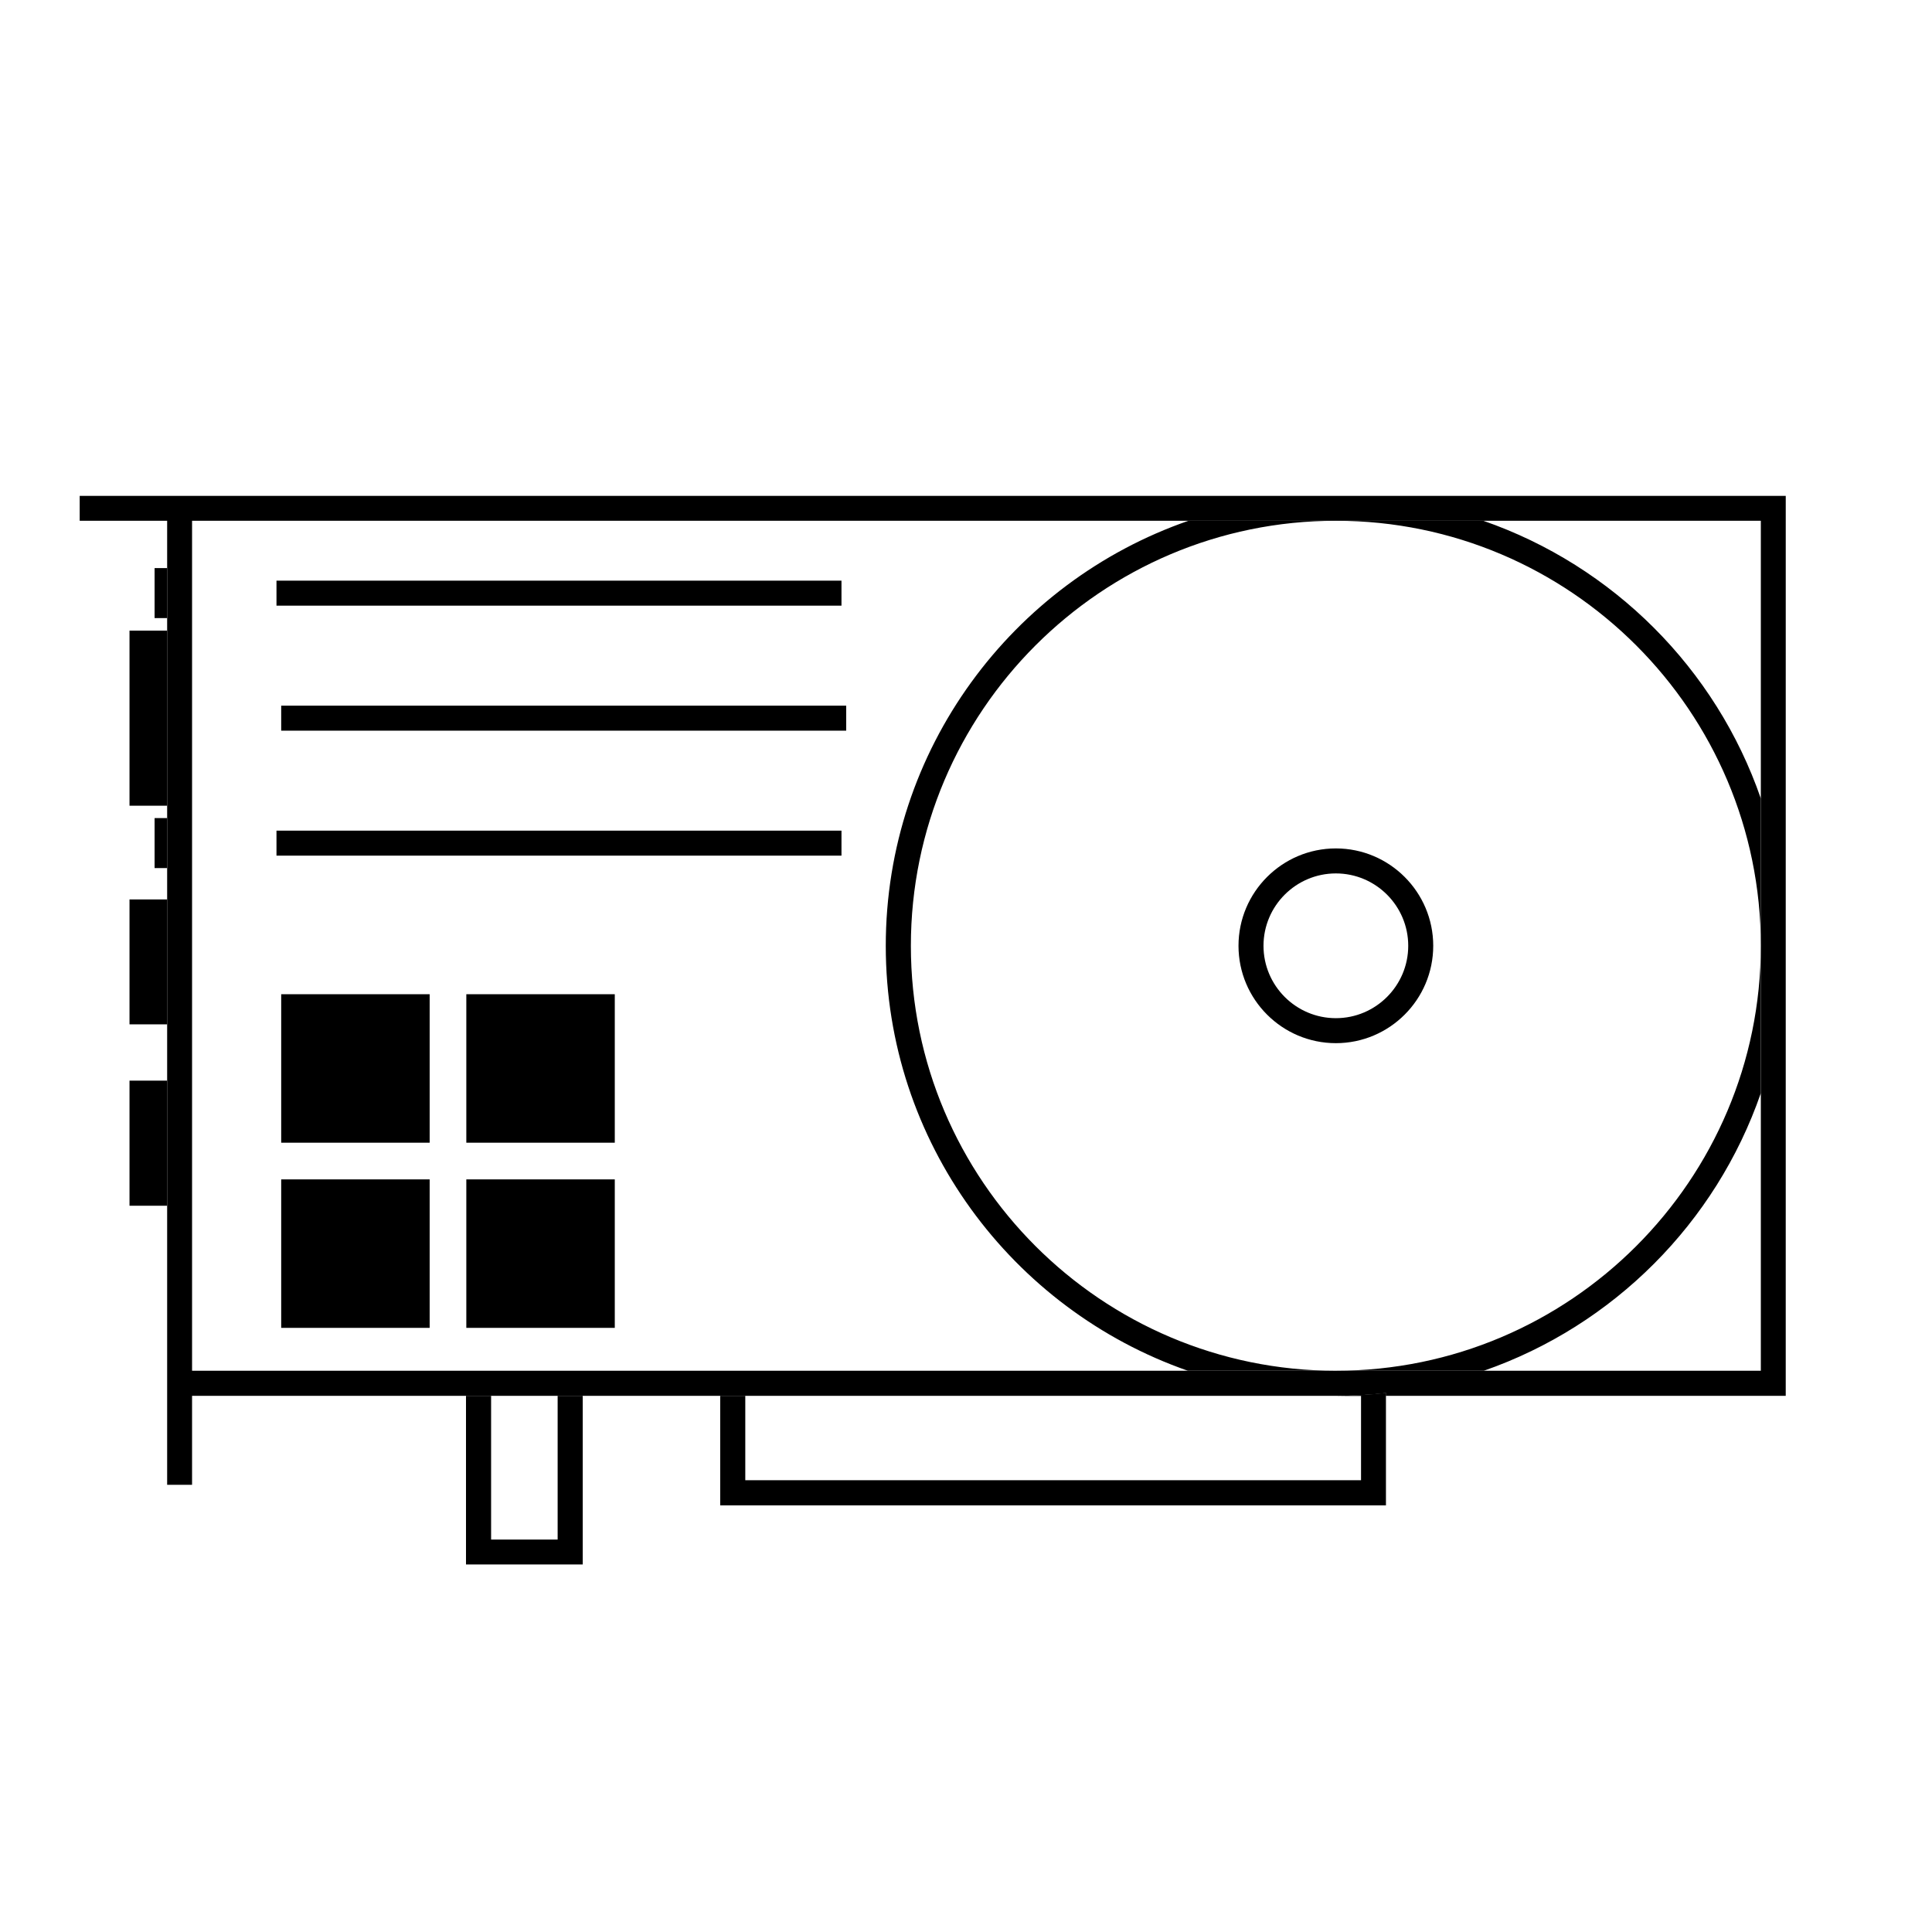
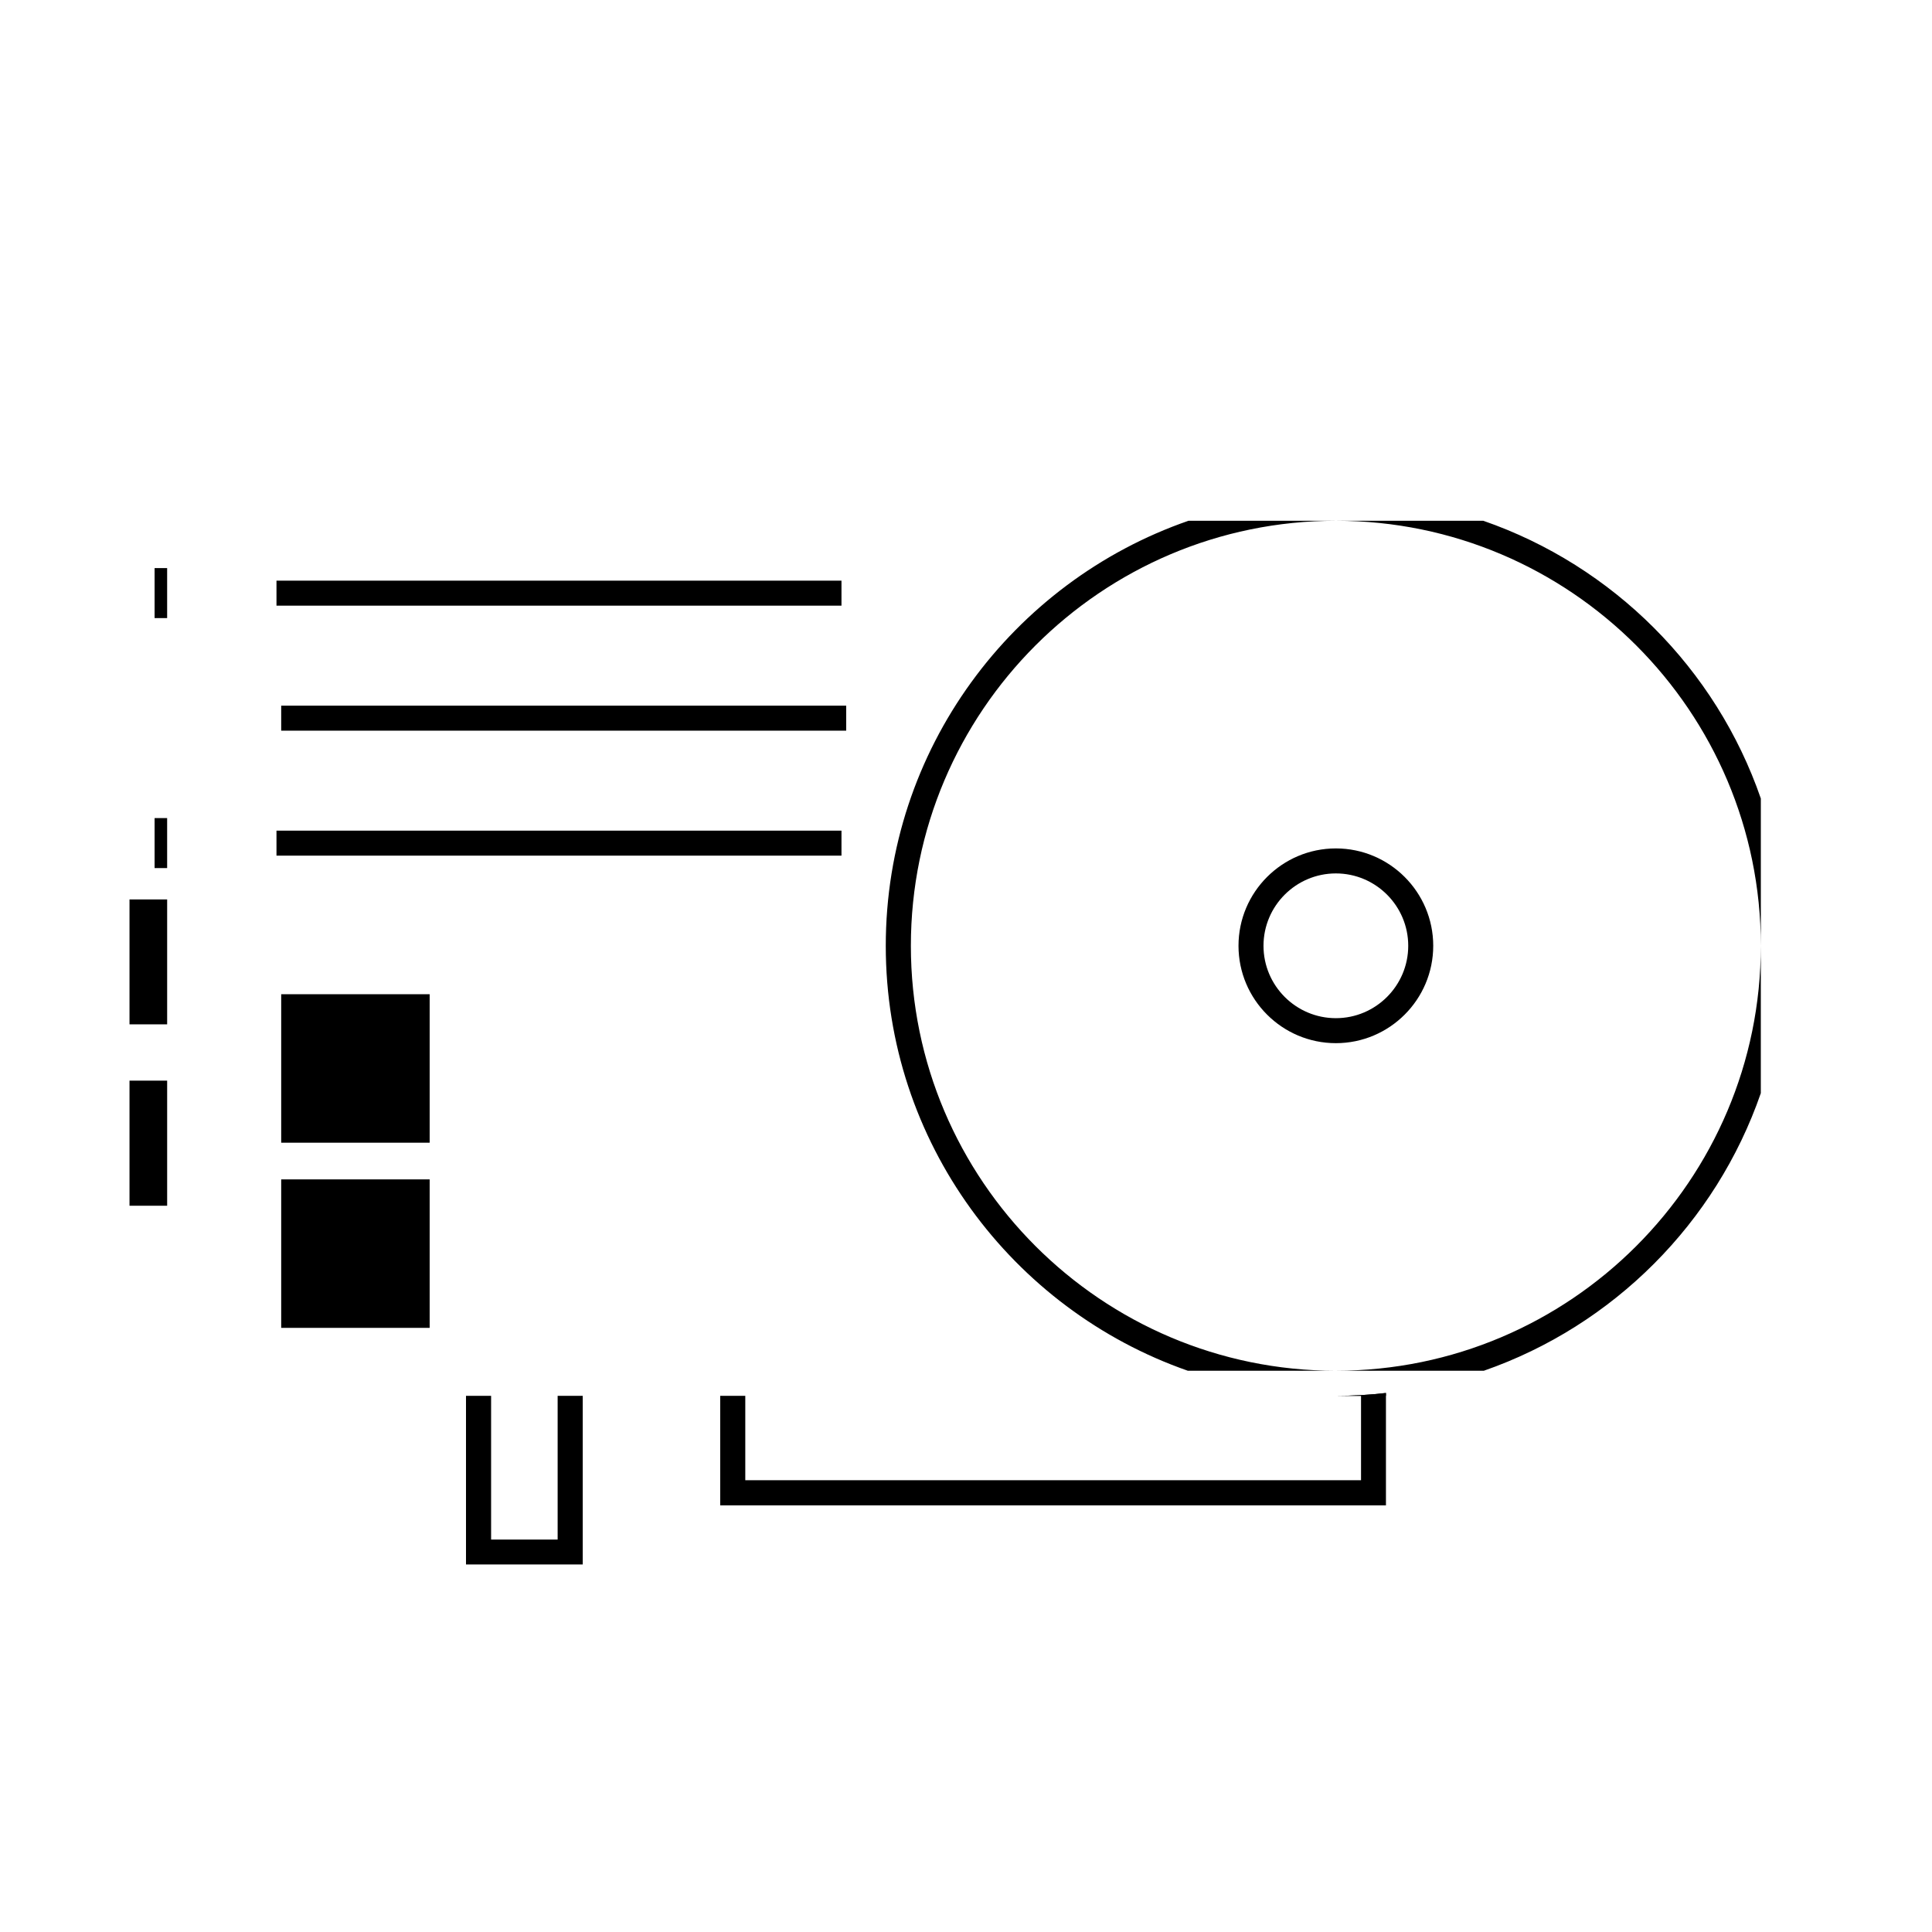
<svg xmlns="http://www.w3.org/2000/svg" fill="#000000" width="800px" height="800px" version="1.1" viewBox="144 144 512 512">
  <g>
-     <path d="m165.12 275.41v6.602h23.176v255.48h6.602v-23.578h303.14c4.484 0 8.922-0.258 13.25-0.754v0.754h105.95l0.004-238.5zm445.52 231.85h-415.74v-225.25h415.74z" />
    <path d="m178.32 430.38h9.977v33.152h-9.977z" />
    <path d="m178.32 382.36h9.977v33.102h-9.977z" />
-     <path d="m178.32 311.12h9.977v46.402h-9.977z" />
    <path d="m184.97 294.55h3.324v13.25h-3.324z" />
    <path d="m184.97 360.8h3.324v13.25h-3.324z" />
    <path d="m498.04 513.91h13.25v-0.754c-4.332 0.5-8.766 0.754-13.25 0.754z" />
    <path d="m385.39 394.66c0-62.121 50.531-112.65 112.65-112.65l-39.094 0.004c-46.652 16.172-80.207 60.559-80.207 112.65 0 51.992 33.453 96.328 80.055 112.6h39.246c-62.117-0.004-112.65-50.535-112.65-112.61zm112.65 112.6h39.195c34.309-11.941 61.516-39.195 73.398-73.555v-39.047c0.008 62.07-50.523 112.6-112.59 112.6zm39.047-225.25h-39.047c62.07 0 112.6 50.531 112.6 112.65v-39.047c-11.891-34.41-39.145-61.668-73.555-73.605z" />
    <path d="m498.02 420.45c-14.227 0-25.805-11.578-25.805-25.805 0-14.227 11.578-25.805 25.805-25.805 14.223 0 25.801 11.574 25.801 25.805s-11.578 25.805-25.801 25.805zm0-44.984c-10.574 0-19.18 8.605-19.18 19.18s8.605 19.18 19.18 19.18c10.57 0 19.176-8.605 19.176-19.18 0-10.578-8.605-19.18-19.176-19.18z" />
    <path d="m291.78 513.91v38.09h-17.633v-38.09h-6.652v44.688h30.934v-44.688z" />
    <path d="m498.04 513.91h6.648v22.363h-163.18v-22.363h-6.648v29.02h176.43v-29.773c-4.336 0.5-8.77 0.754-13.254 0.754z" />
    <path d="m217.27 297.88h149.73v6.625h-149.73z" />
    <path d="m217.27 364.13h149.73v6.625h-149.73z" />
    <path d="m218.52 331.01h149.73v6.625h-149.73z" />
    <path d="m218.52 407.48h39.344v39.348h-39.344z" />
-     <path d="m267.58 407.48h39.344v39.348h-39.344z" />
    <path d="m218.52 456.55h39.344v39.348h-39.344z" />
-     <path d="m267.58 456.55h39.344v39.348h-39.344z" />
  </g>
</svg>